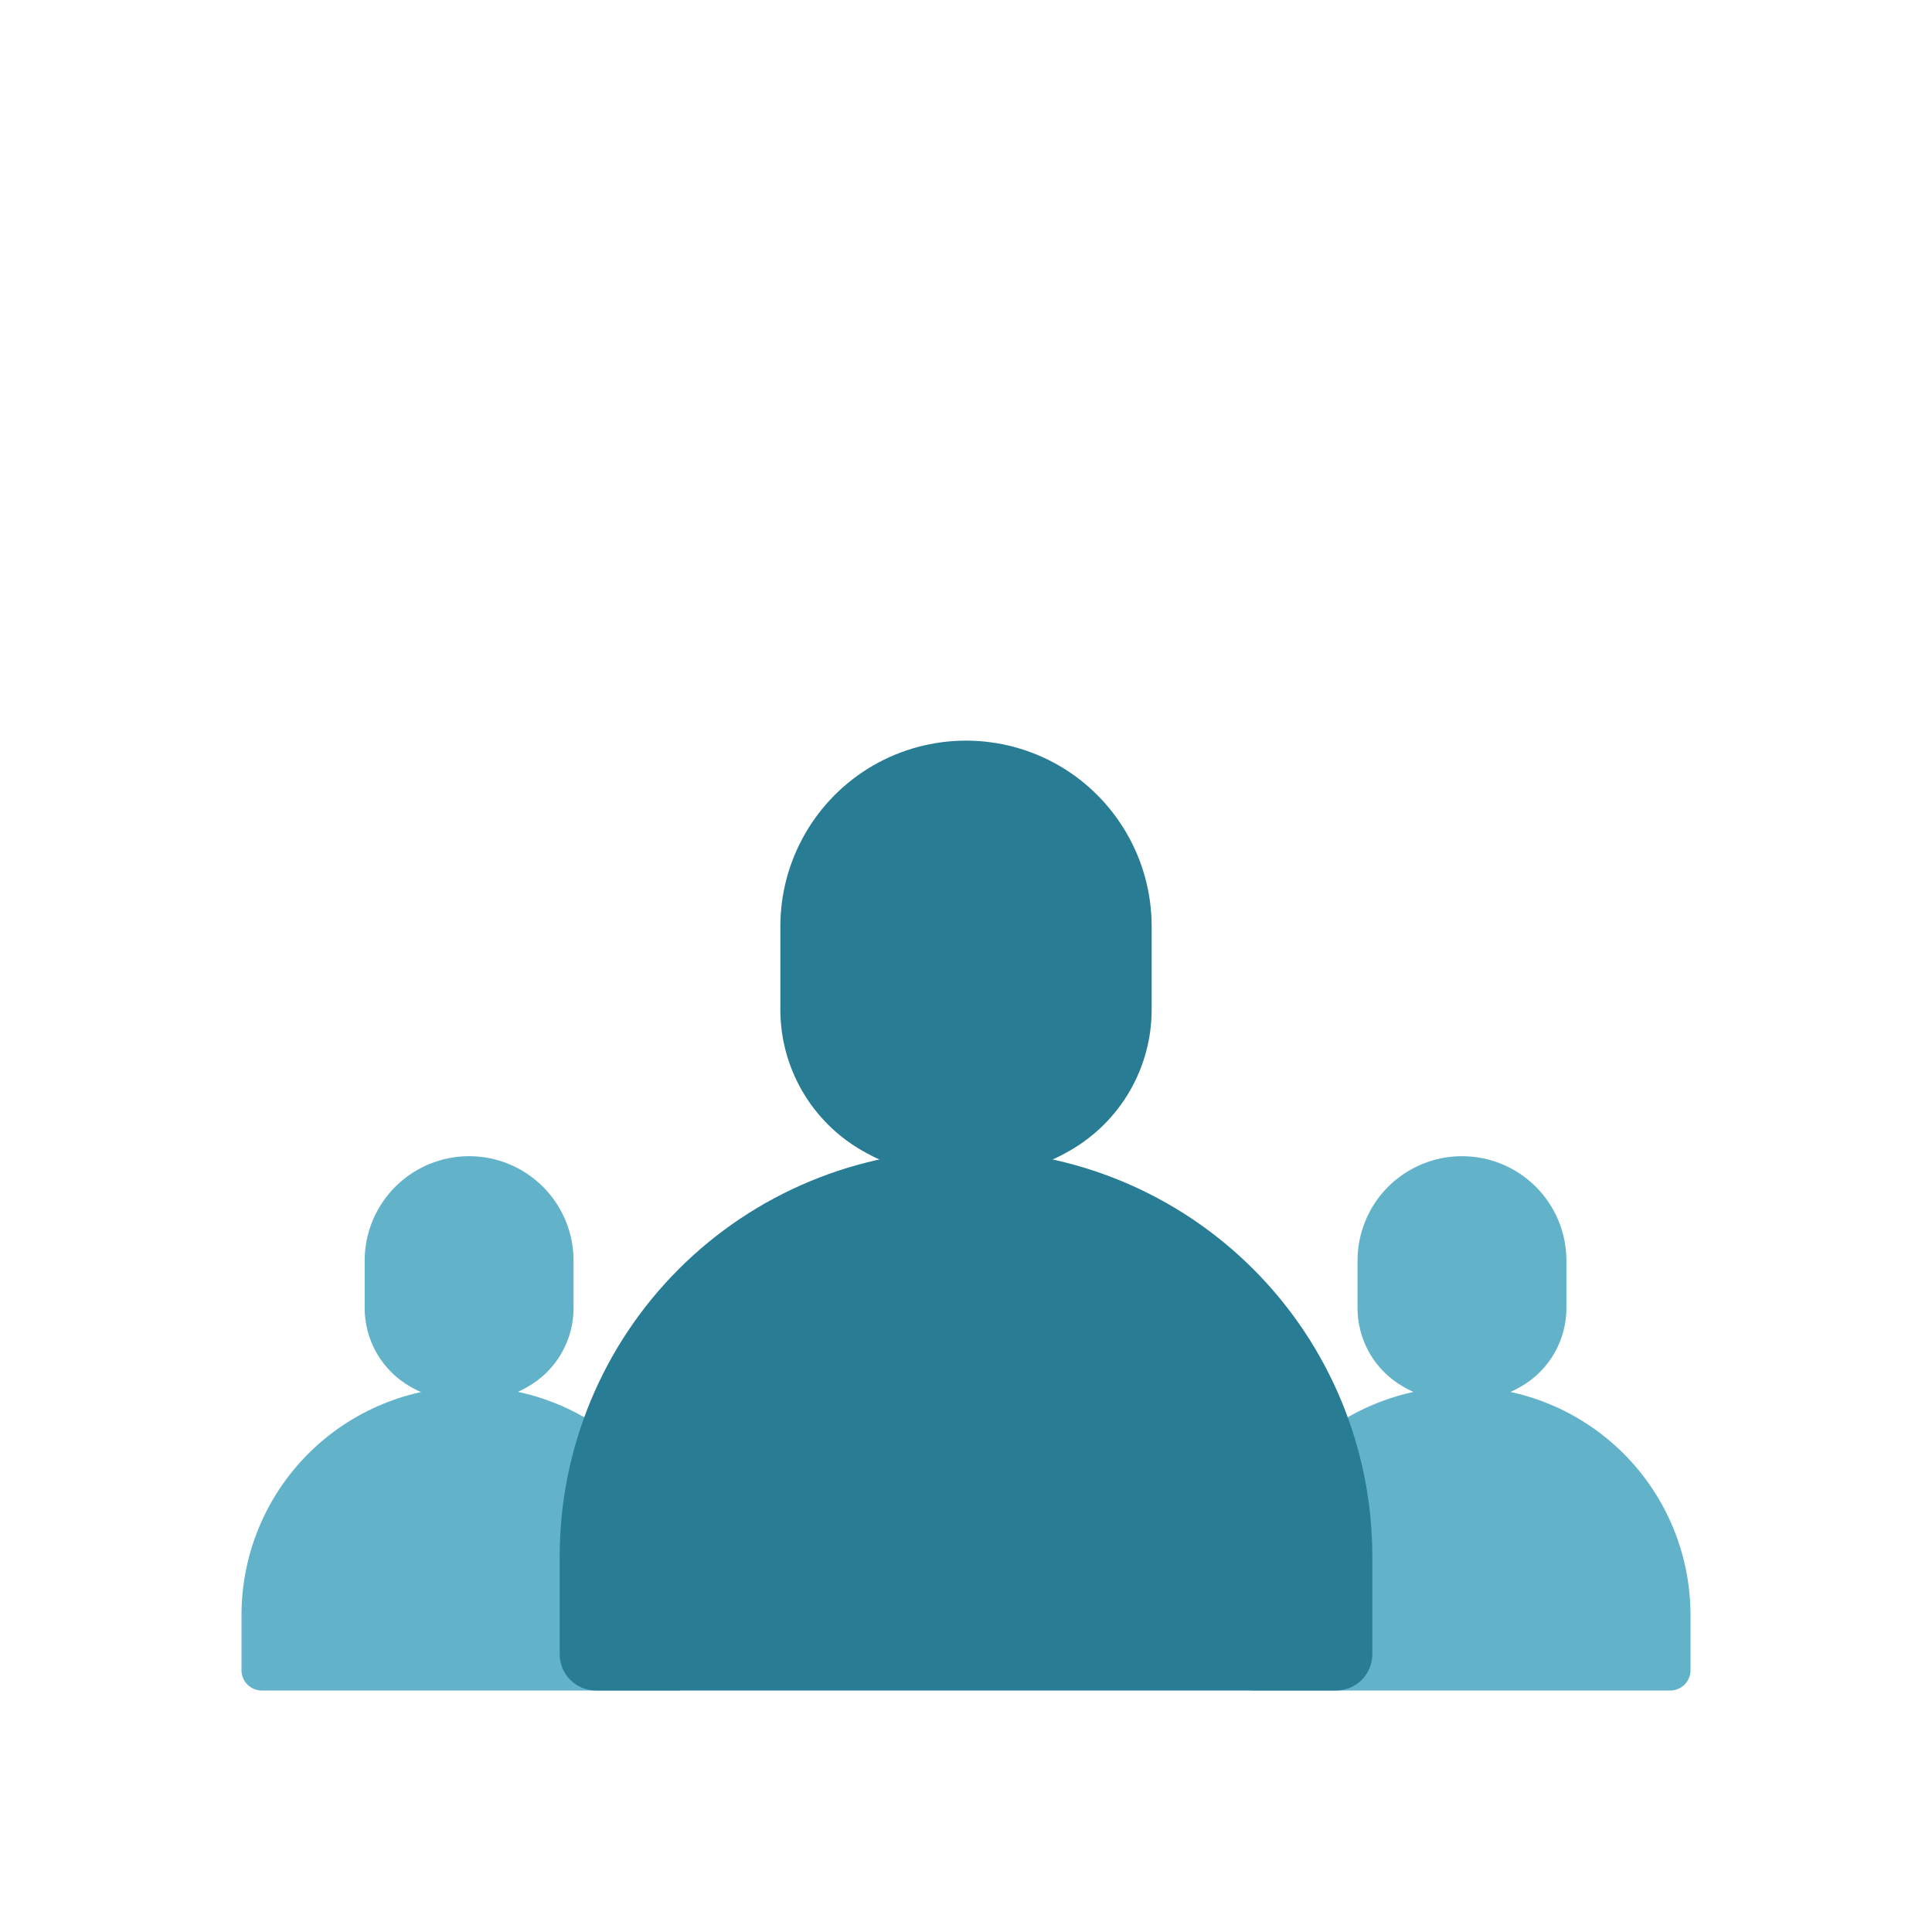
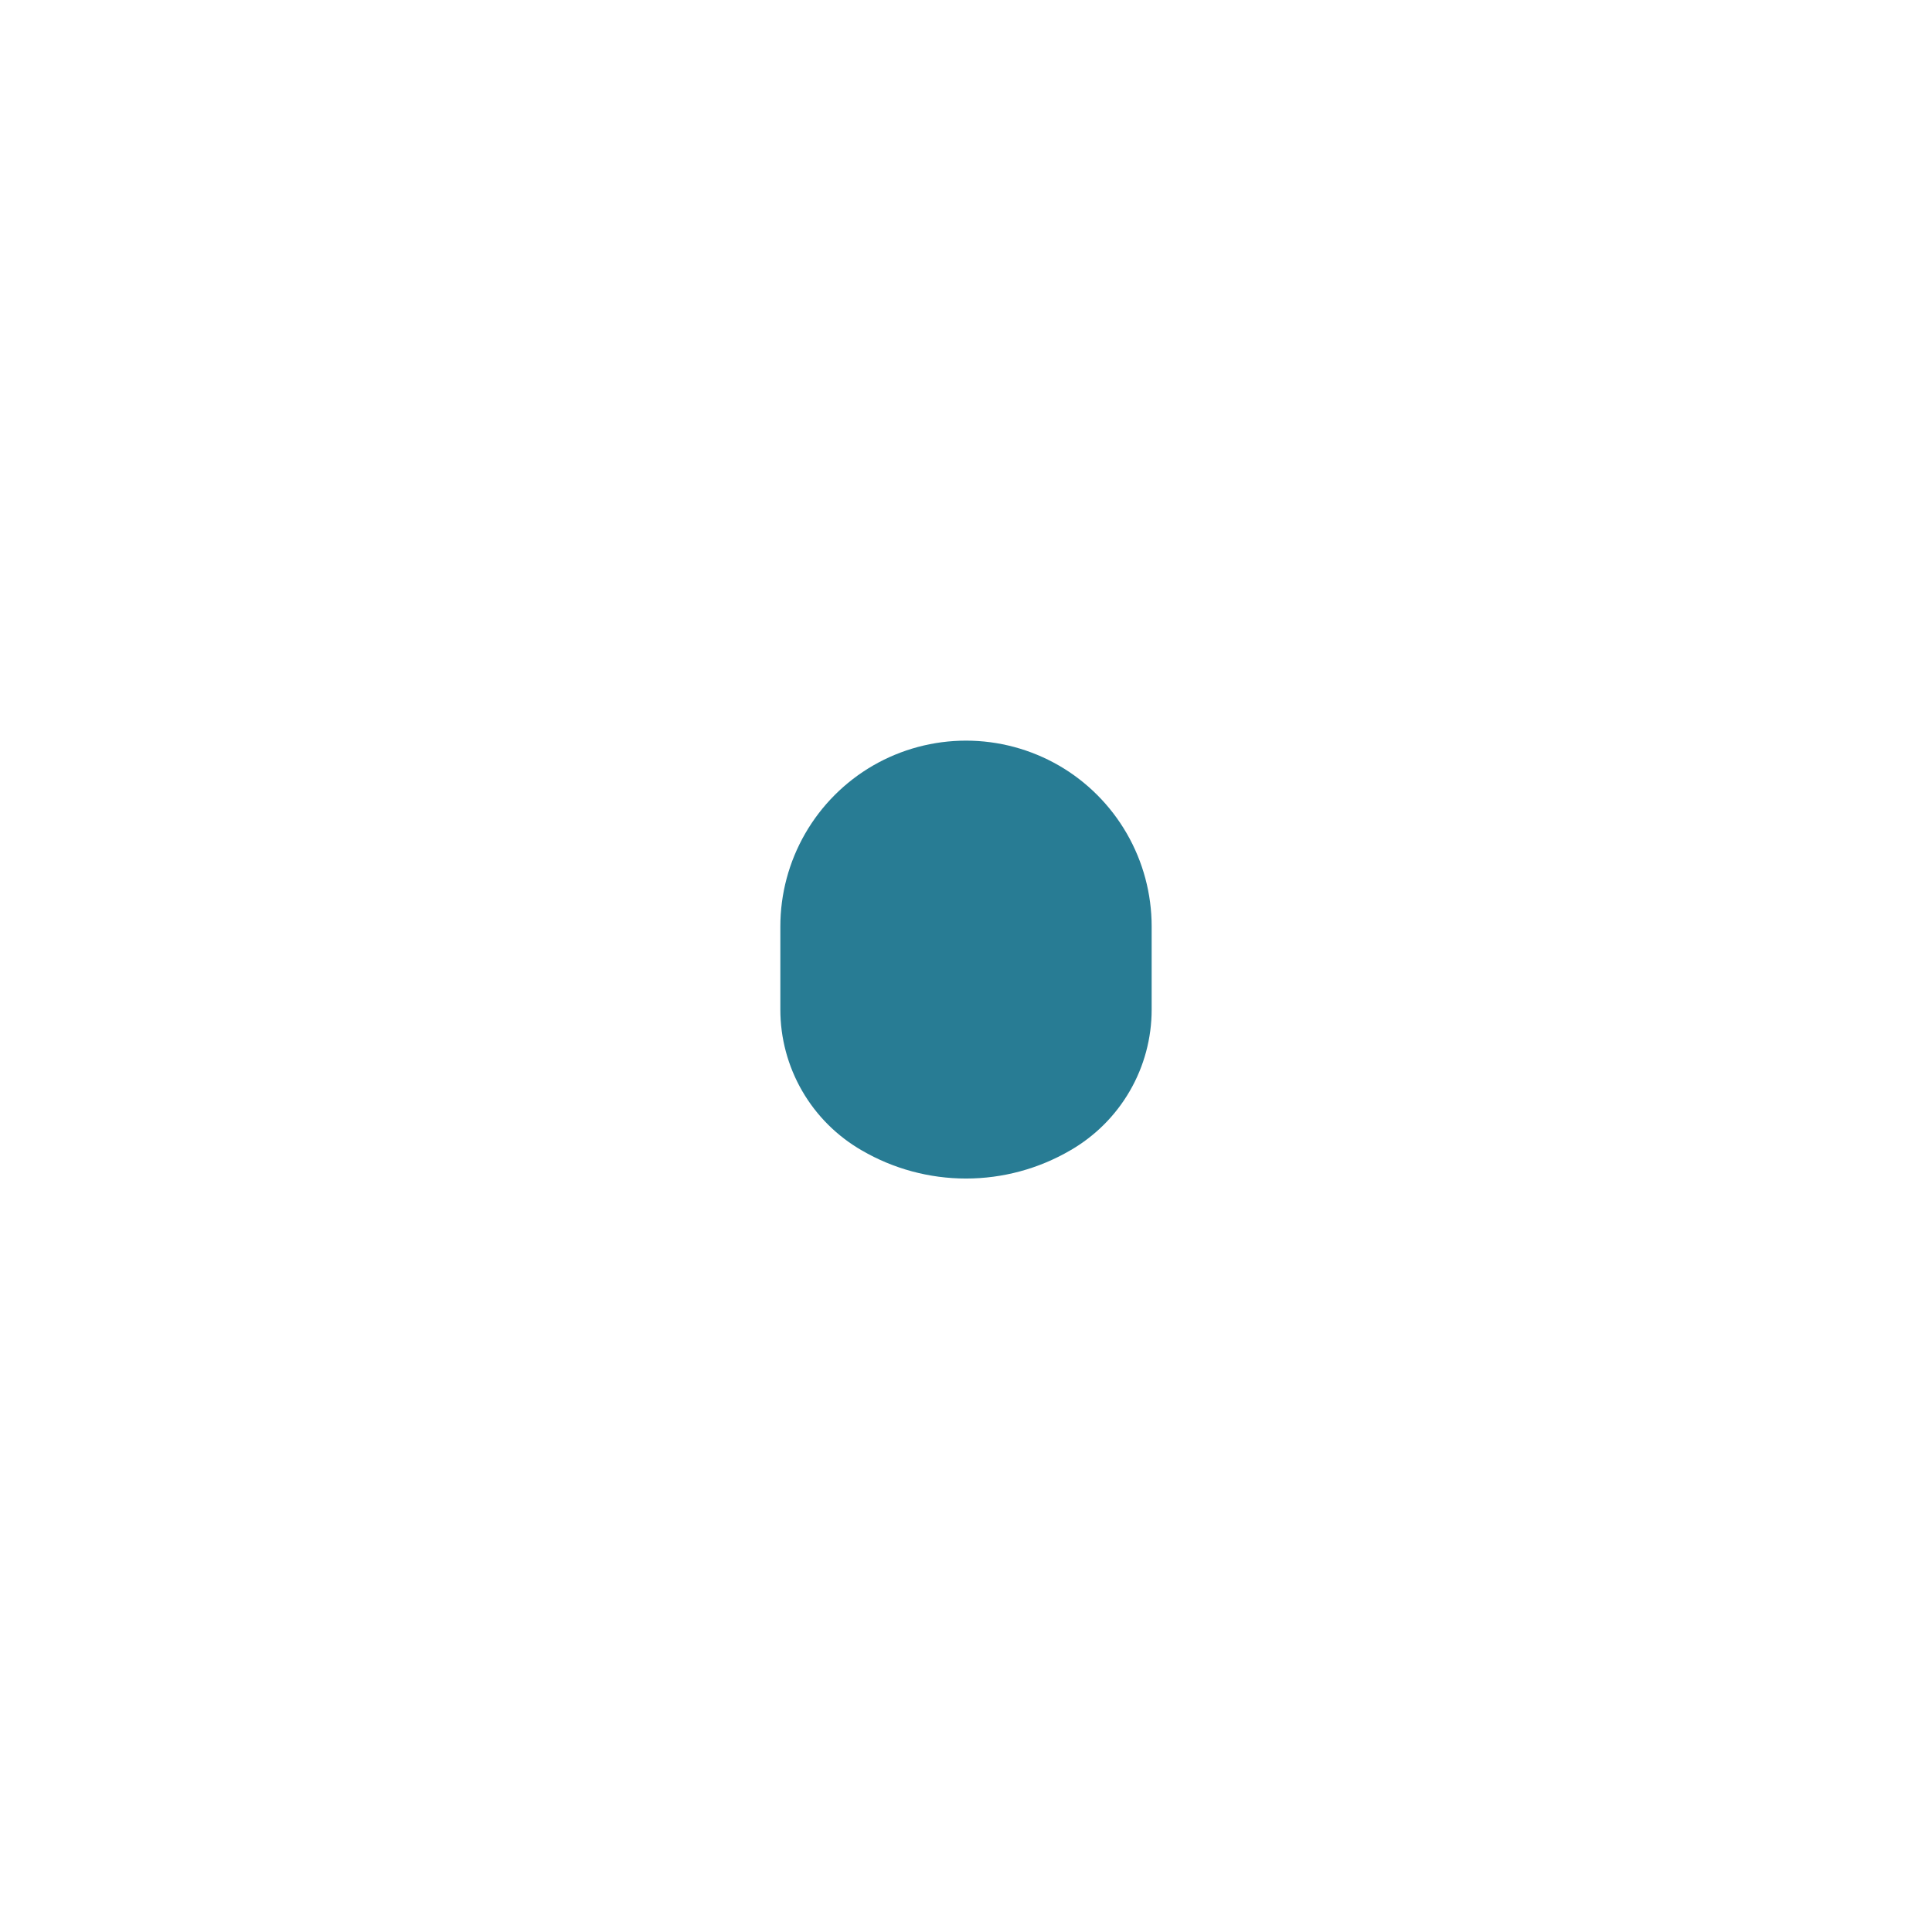
<svg xmlns="http://www.w3.org/2000/svg" width="128" height="128" viewBox="0 0 128 128" fill="none">
-   <path d="M38 86.62V83.52C38 81.684 37.271 79.924 35.974 78.626C34.676 77.329 32.916 76.6 31.08 76.6C29.245 76.6 27.485 77.329 26.187 78.626C24.889 79.924 24.16 81.684 24.16 83.52V86.62C24.153 87.688 24.431 88.738 24.965 89.663C25.5 90.588 26.271 91.353 27.2 91.88C28.381 92.557 29.719 92.913 31.08 92.913C32.442 92.913 33.779 92.557 34.96 91.88C35.889 91.353 36.661 90.588 37.195 89.663C37.73 88.738 38.008 87.688 38 86.62Z" fill="#62B3CA" />
-   <path d="M44.92 112H17.34C16.985 112 16.644 111.858 16.392 111.607C16.141 111.356 16 111.015 16 110.66V107C16 105.012 16.392 103.045 17.153 101.209C17.914 99.373 19.029 97.705 20.436 96.301C21.842 94.897 23.511 93.784 25.348 93.025C27.184 92.266 29.153 91.877 31.14 91.88C33.127 91.877 35.095 92.267 36.932 93.025C38.769 93.784 40.438 94.897 41.844 96.302C43.25 97.706 44.365 99.374 45.127 101.209C45.888 103.045 46.28 105.012 46.28 107V110.66C46.275 111.017 46.129 111.358 45.875 111.608C45.62 111.859 45.277 112 44.92 112ZM103.78 86.62V83.52C103.78 81.684 103.051 79.924 101.753 78.626C100.455 77.329 98.695 76.6 96.86 76.6C95.025 76.6 93.265 77.329 91.967 78.626C90.669 79.924 89.94 81.684 89.94 83.52V86.62C89.933 87.688 90.211 88.738 90.745 89.663C91.279 90.588 92.051 91.353 92.98 91.88C94.161 92.557 95.499 92.913 96.86 92.913C98.221 92.913 99.559 92.557 100.74 91.88C101.669 91.353 102.441 90.588 102.975 89.663C103.509 88.738 103.787 87.688 103.78 86.62Z" fill="#62B3CA" />
-   <path d="M110.66 112H83.08C82.722 112 82.379 111.859 82.125 111.609C81.871 111.358 81.725 111.017 81.72 110.66V107C81.72 105.013 82.112 103.045 82.873 101.209C83.634 99.373 84.749 97.706 86.155 96.301C87.561 94.897 89.231 93.784 91.067 93.025C92.904 92.266 94.873 91.877 96.86 91.88C98.847 91.877 100.815 92.266 102.652 93.025C104.489 93.784 106.158 94.897 107.564 96.301C108.97 97.706 110.086 99.373 110.847 101.209C111.608 103.045 112 105.013 112 107V110.66C112 111.015 111.859 111.356 111.607 111.607C111.356 111.859 111.015 112 110.66 112Z" fill="#62B3CA" />
  <path d="M76.3 66.88V61.38C76.301 59.221 75.734 57.1 74.656 55.229C73.578 53.358 72.028 51.803 70.16 50.72C68.287 49.639 66.163 49.069 64 49.069C61.838 49.069 59.713 49.639 57.84 50.72C55.972 51.803 54.422 53.358 53.344 55.229C52.267 57.1 51.7 59.221 51.7 61.38V66.88C51.698 68.774 52.197 70.636 53.145 72.276C54.093 73.916 55.458 75.276 57.1 76.22C59.195 77.439 61.576 78.081 64 78.081C66.424 78.081 68.805 77.439 70.9 76.22C72.543 75.276 73.907 73.916 74.855 72.276C75.804 70.636 76.302 68.774 76.3 66.88Z" fill="#287C94" />
-   <path d="M88.52 112H39.48C39.165 112 38.853 111.938 38.562 111.818C38.27 111.697 38.006 111.52 37.783 111.297C37.56 111.074 37.383 110.81 37.263 110.519C37.142 110.227 37.08 109.915 37.08 109.6V103.12C37.08 95.981 39.916 89.133 44.965 84.085C50.013 79.036 56.86 76.2 64 76.2C71.14 76.2 77.987 79.036 83.035 84.085C88.084 89.133 90.92 95.981 90.92 103.12V109.6C90.92 109.915 90.858 110.227 90.737 110.519C90.617 110.81 90.44 111.074 90.217 111.297C89.994 111.52 89.73 111.697 89.439 111.818C89.147 111.938 88.835 112 88.52 112Z" fill="#287C94" />
</svg>